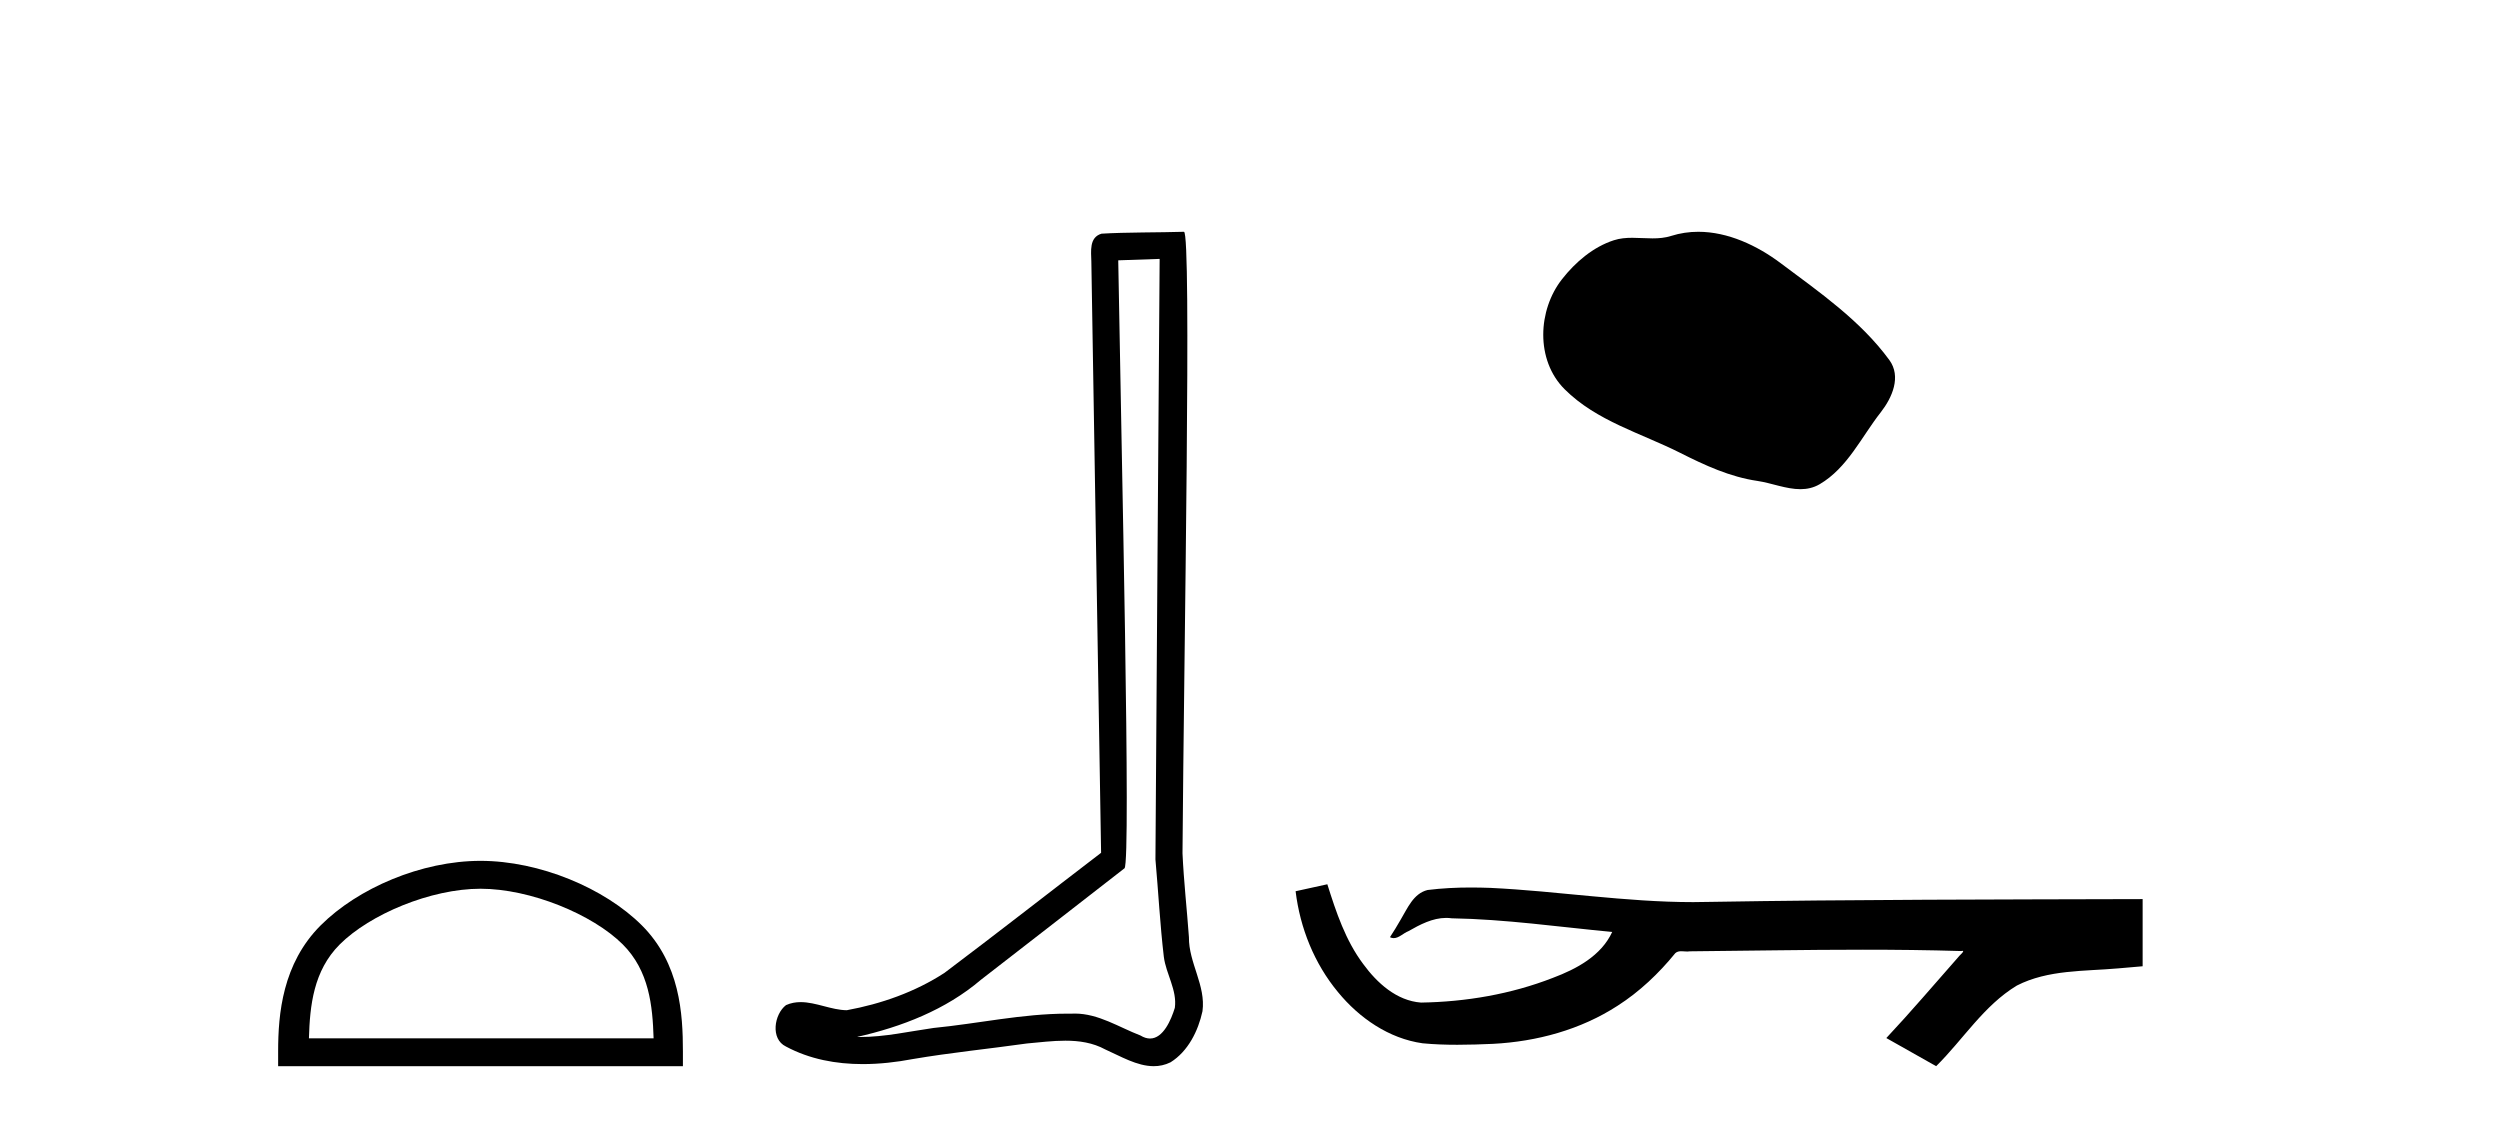
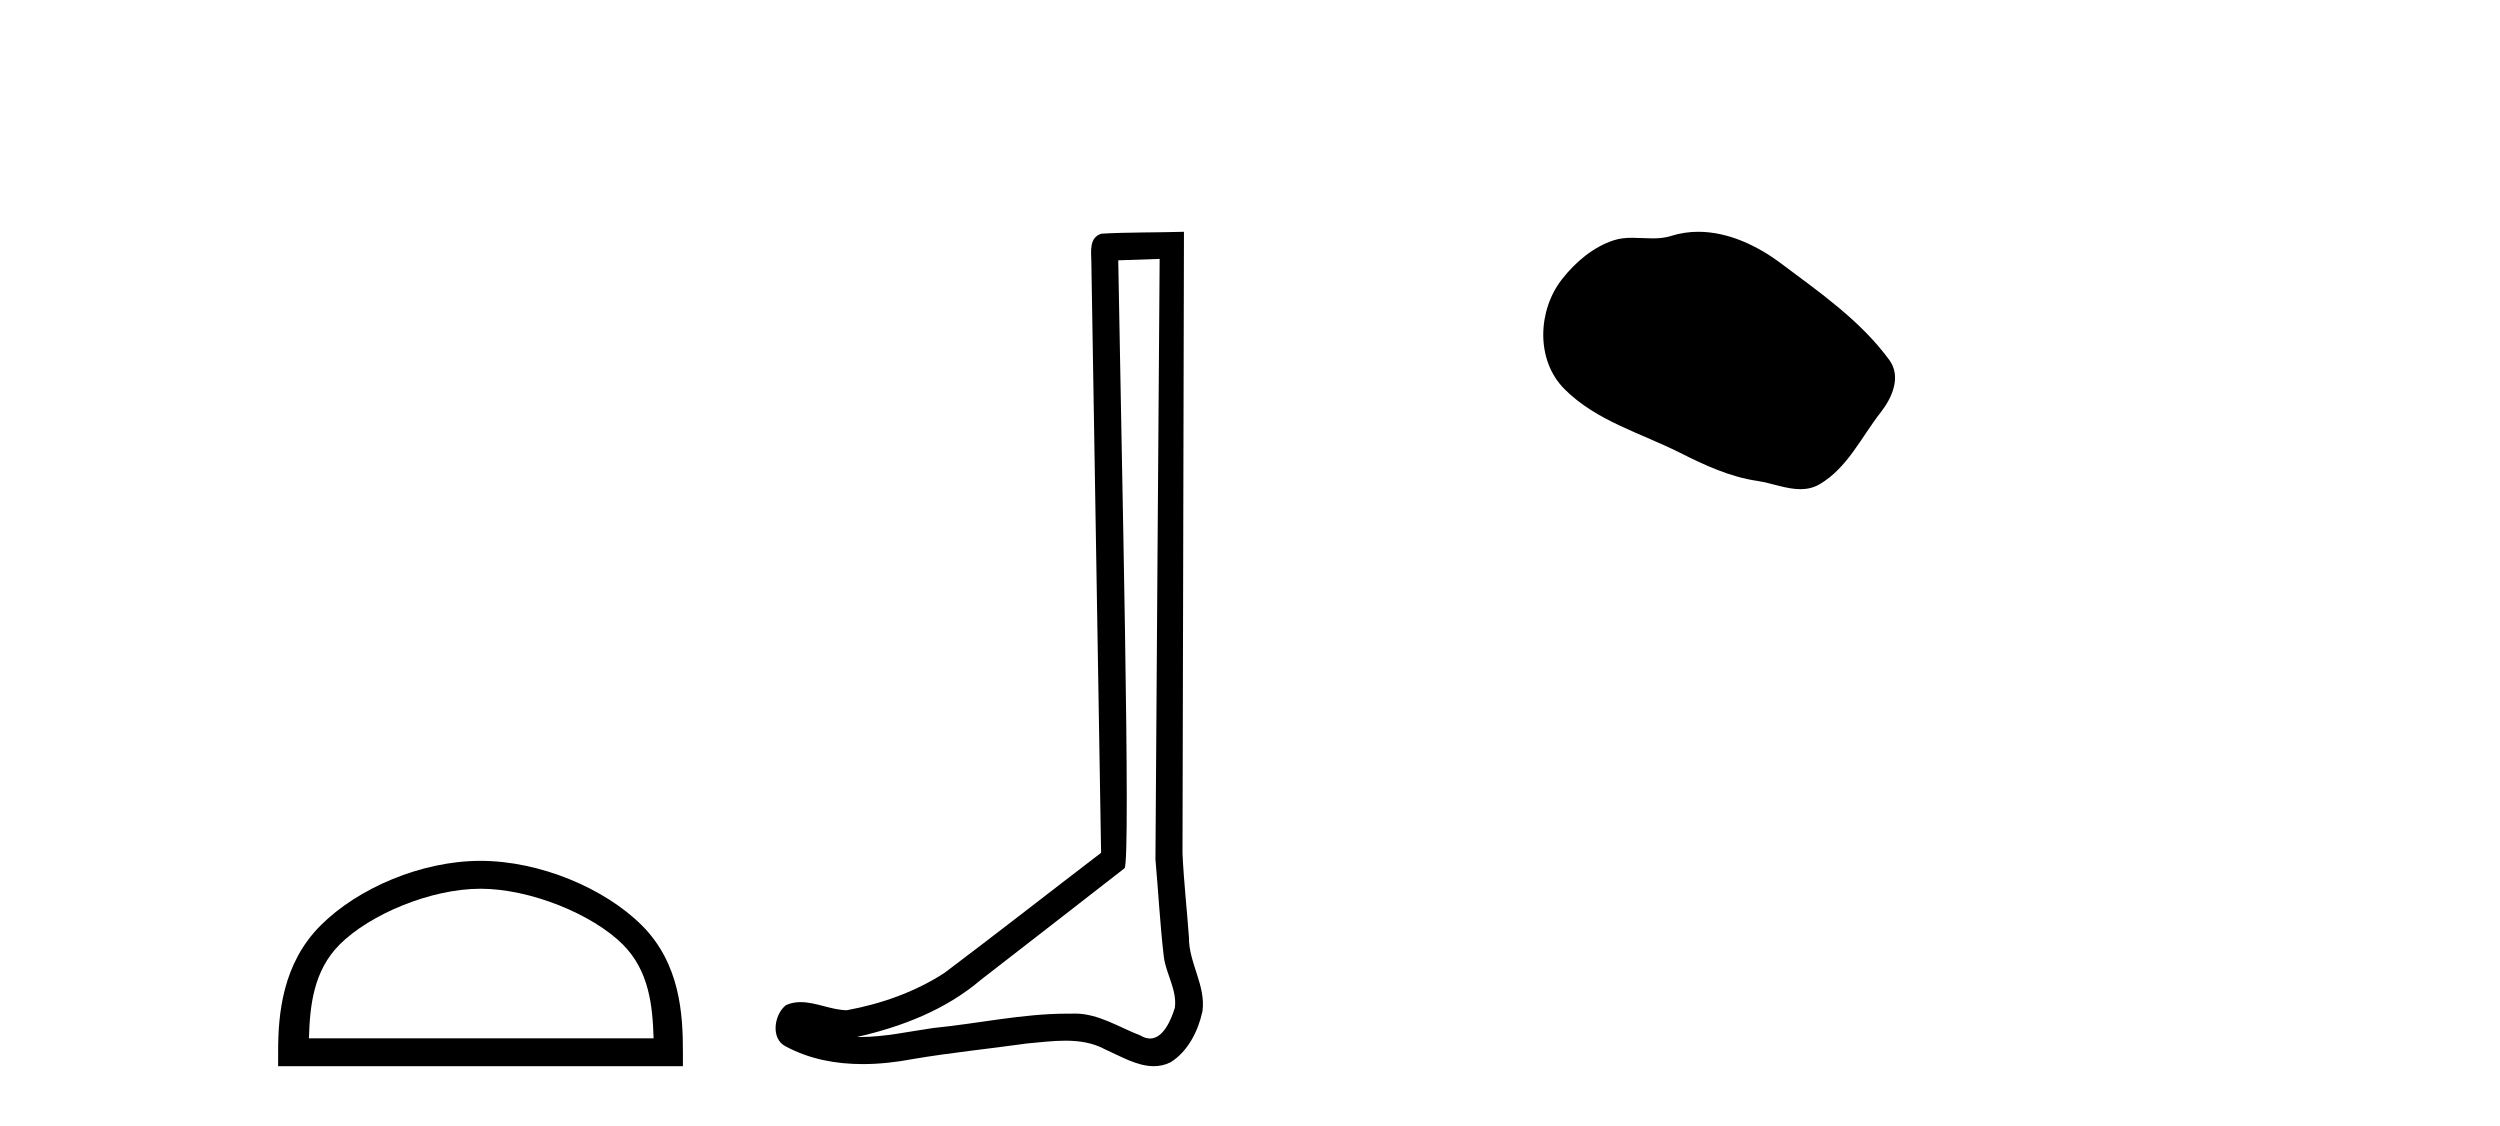
<svg xmlns="http://www.w3.org/2000/svg" width="91.0" height="41.0">
  <path d="M 17.491 32.35 C 19.304 32.35 21.572 33.281 22.67 34.378 C 23.63 35.339 23.755 36.612 23.791 37.795 L 11.245 37.795 C 11.28 36.612 11.406 35.339 12.366 34.378 C 13.464 33.281 15.679 32.35 17.491 32.35 ZM 17.491 31.335 C 15.341 31.335 13.028 32.329 11.672 33.684 C 10.282 35.075 10.124 36.906 10.124 38.275 L 10.124 38.809 L 24.858 38.809 L 24.858 38.275 C 24.858 36.906 24.754 35.075 23.364 33.684 C 22.008 32.329 19.641 31.335 17.491 31.335 Z" style="fill:#000000;stroke:none" />
-   <path d="M 42.211 9.424 C 42.161 16.711 42.103 23.997 42.058 31.284 C 42.164 32.464 42.225 33.649 42.363 34.826 C 42.443 35.455 42.853 36.041 42.764 36.685 C 42.63 37.12 42.344 37.802 41.861 37.802 C 41.754 37.802 41.638 37.769 41.511 37.691 C 40.729 37.391 39.985 36.894 39.123 36.894 C 39.076 36.894 39.028 36.895 38.979 36.898 C 38.937 36.898 38.894 36.897 38.851 36.897 C 37.214 36.897 35.605 37.259 33.98 37.418 C 33.093 37.544 32.208 37.747 31.308 37.747 C 31.27 37.747 31.232 37.746 31.194 37.745 C 32.819 37.378 34.424 36.757 35.704 35.665 C 37.446 34.31 39.195 32.963 40.934 31.604 C 41.17 31.314 40.821 16.507 40.704 9.476 C 41.206 9.459 41.708 9.441 42.211 9.424 ZM 43.096 8.437 C 43.096 8.437 43.095 8.437 43.095 8.437 C 42.235 8.465 40.954 8.452 40.096 8.506 C 39.638 8.639 39.718 9.152 39.725 9.52 C 39.843 16.694 39.962 23.868 40.08 31.042 C 38.178 32.496 36.293 33.973 34.38 35.412 C 33.31 36.109 32.072 36.543 30.823 36.772 C 30.264 36.766 29.7 36.477 29.143 36.477 C 28.965 36.477 28.787 36.507 28.611 36.586 C 28.182 36.915 28.034 37.817 28.608 38.093 C 29.472 38.557 30.434 38.733 31.403 38.733 C 32.015 38.733 32.63 38.663 33.224 38.55 C 34.604 38.315 35.998 38.178 37.384 37.982 C 37.84 37.942 38.313 37.881 38.779 37.881 C 39.283 37.881 39.779 37.953 40.234 38.201 C 40.782 38.444 41.386 38.809 41.995 38.809 C 42.199 38.809 42.404 38.768 42.607 38.668 C 43.245 38.27 43.614 37.528 43.77 36.81 C 43.899 35.873 43.266 35.044 43.277 34.114 C 43.204 33.096 43.089 32.08 43.043 31.061 C 43.095 23.698 43.379 8.437 43.096 8.437 Z" style="fill:#000000;stroke:none" />
+   <path d="M 42.211 9.424 C 42.161 16.711 42.103 23.997 42.058 31.284 C 42.164 32.464 42.225 33.649 42.363 34.826 C 42.443 35.455 42.853 36.041 42.764 36.685 C 42.63 37.12 42.344 37.802 41.861 37.802 C 41.754 37.802 41.638 37.769 41.511 37.691 C 40.729 37.391 39.985 36.894 39.123 36.894 C 39.076 36.894 39.028 36.895 38.979 36.898 C 38.937 36.898 38.894 36.897 38.851 36.897 C 37.214 36.897 35.605 37.259 33.98 37.418 C 33.093 37.544 32.208 37.747 31.308 37.747 C 31.27 37.747 31.232 37.746 31.194 37.745 C 32.819 37.378 34.424 36.757 35.704 35.665 C 37.446 34.31 39.195 32.963 40.934 31.604 C 41.17 31.314 40.821 16.507 40.704 9.476 C 41.206 9.459 41.708 9.441 42.211 9.424 ZM 43.096 8.437 C 43.096 8.437 43.095 8.437 43.095 8.437 C 42.235 8.465 40.954 8.452 40.096 8.506 C 39.638 8.639 39.718 9.152 39.725 9.52 C 39.843 16.694 39.962 23.868 40.08 31.042 C 38.178 32.496 36.293 33.973 34.38 35.412 C 33.31 36.109 32.072 36.543 30.823 36.772 C 30.264 36.766 29.7 36.477 29.143 36.477 C 28.965 36.477 28.787 36.507 28.611 36.586 C 28.182 36.915 28.034 37.817 28.608 38.093 C 29.472 38.557 30.434 38.733 31.403 38.733 C 32.015 38.733 32.63 38.663 33.224 38.55 C 34.604 38.315 35.998 38.178 37.384 37.982 C 37.84 37.942 38.313 37.881 38.779 37.881 C 39.283 37.881 39.779 37.953 40.234 38.201 C 40.782 38.444 41.386 38.809 41.995 38.809 C 42.199 38.809 42.404 38.768 42.607 38.668 C 43.245 38.27 43.614 37.528 43.77 36.81 C 43.899 35.873 43.266 35.044 43.277 34.114 C 43.204 33.096 43.089 32.08 43.043 31.061 Z" style="fill:#000000;stroke:none" />
  <path d="M 61.819 8.437 C 61.488 8.437 61.156 8.484 60.828 8.588 C 60.607 8.659 60.38 8.677 60.151 8.677 C 59.907 8.677 59.661 8.656 59.417 8.656 C 59.189 8.656 58.963 8.674 58.745 8.745 C 57.994 8.987 57.348 9.539 56.862 10.157 C 55.975 11.281 55.886 13.104 56.952 14.168 C 58.116 15.33 59.739 15.767 61.165 16.487 C 62.057 16.937 62.974 17.361 63.971 17.506 C 64.479 17.581 65.016 17.806 65.535 17.806 C 65.773 17.806 66.008 17.758 66.235 17.626 C 67.247 17.033 67.755 15.906 68.457 15.011 C 68.88 14.471 69.212 13.707 68.772 13.105 C 67.723 11.67 66.229 10.637 64.816 9.579 C 63.957 8.935 62.895 8.437 61.819 8.437 Z" style="fill:#000000;stroke:none" />
-   <path d="M 48.315 32.187 L 48.289 32.193 C 47.913 32.277 47.536 32.359 47.16 32.441 C 47.321 33.777 47.841 35.075 48.704 36.114 C 49.476 37.056 50.559 37.805 51.784 37.976 C 52.203 38.016 52.624 38.03 53.045 38.03 C 53.479 38.03 53.913 38.015 54.346 37.996 C 55.94 37.913 57.534 37.483 58.881 36.609 C 59.682 36.096 60.38 35.433 60.98 34.696 C 61.042 34.638 61.118 34.625 61.199 34.625 C 61.272 34.625 61.348 34.636 61.421 34.636 C 61.452 34.636 61.483 34.634 61.512 34.628 C 63.611 34.609 65.71 34.569 67.809 34.569 C 69 34.569 70.191 34.582 71.382 34.618 C 71.403 34.613 71.419 34.611 71.431 34.611 C 71.54 34.611 71.303 34.792 71.268 34.854 C 70.403 35.834 69.557 36.831 68.662 37.785 C 69.267 38.127 69.871 38.468 70.476 38.809 C 71.46 37.838 72.208 36.602 73.414 35.874 C 74.552 35.292 75.864 35.359 77.103 35.249 C 77.4 35.223 77.696 35.199 77.992 35.172 C 77.992 34.357 77.992 33.542 77.992 32.727 C 72.736 32.742 67.479 32.741 62.223 32.829 C 62.025 32.834 61.829 32.837 61.632 32.837 C 59.164 32.837 56.715 32.437 54.253 32.319 C 54.016 32.311 53.778 32.305 53.54 32.305 C 53.013 32.305 52.486 32.331 51.964 32.396 C 51.445 32.523 51.231 33.068 50.981 33.481 C 50.859 33.697 50.729 33.907 50.594 34.114 C 50.641 34.138 50.687 34.148 50.731 34.148 C 50.922 34.148 51.088 33.962 51.264 33.896 C 51.686 33.655 52.146 33.412 52.639 33.412 C 52.706 33.412 52.774 33.416 52.842 33.426 C 54.798 33.459 56.738 33.74 58.684 33.923 C 58.283 34.794 57.382 35.272 56.525 35.594 C 54.999 36.189 53.357 36.468 51.724 36.494 C 50.835 36.428 50.124 35.778 49.622 35.092 C 48.977 34.233 48.634 33.2 48.315 32.187 Z" style="fill:#000000;stroke:none" />
</svg>